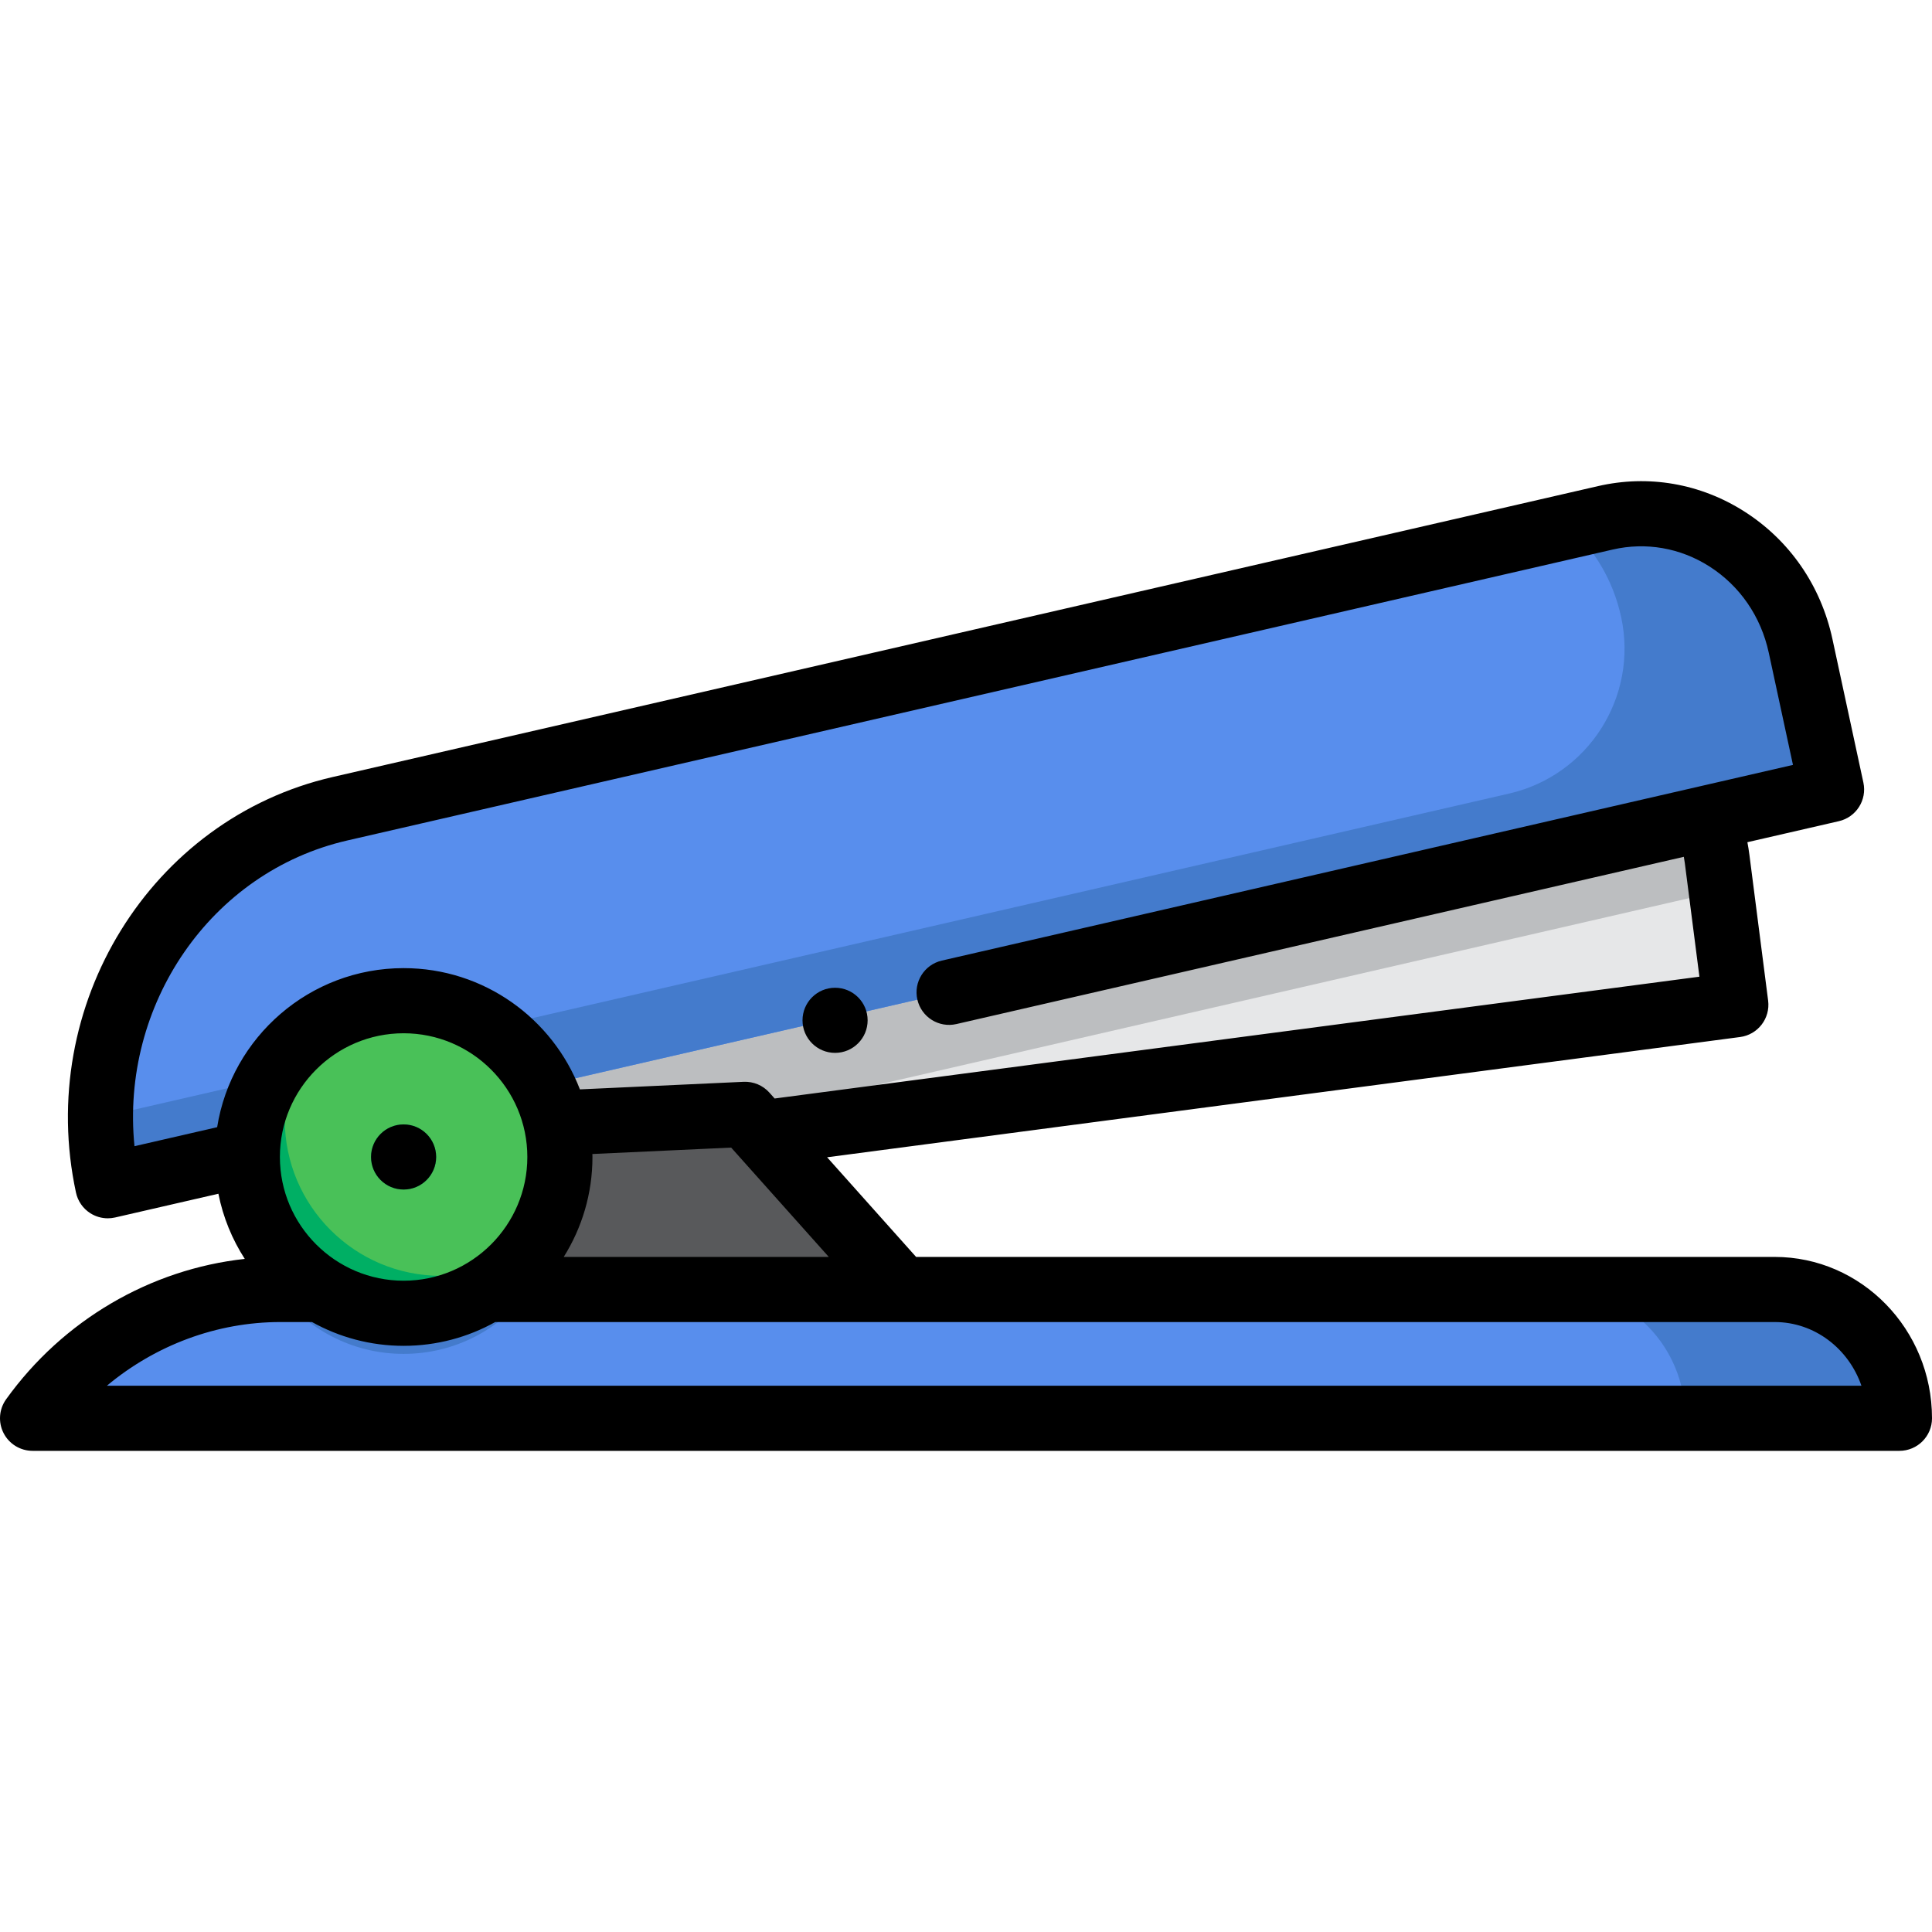
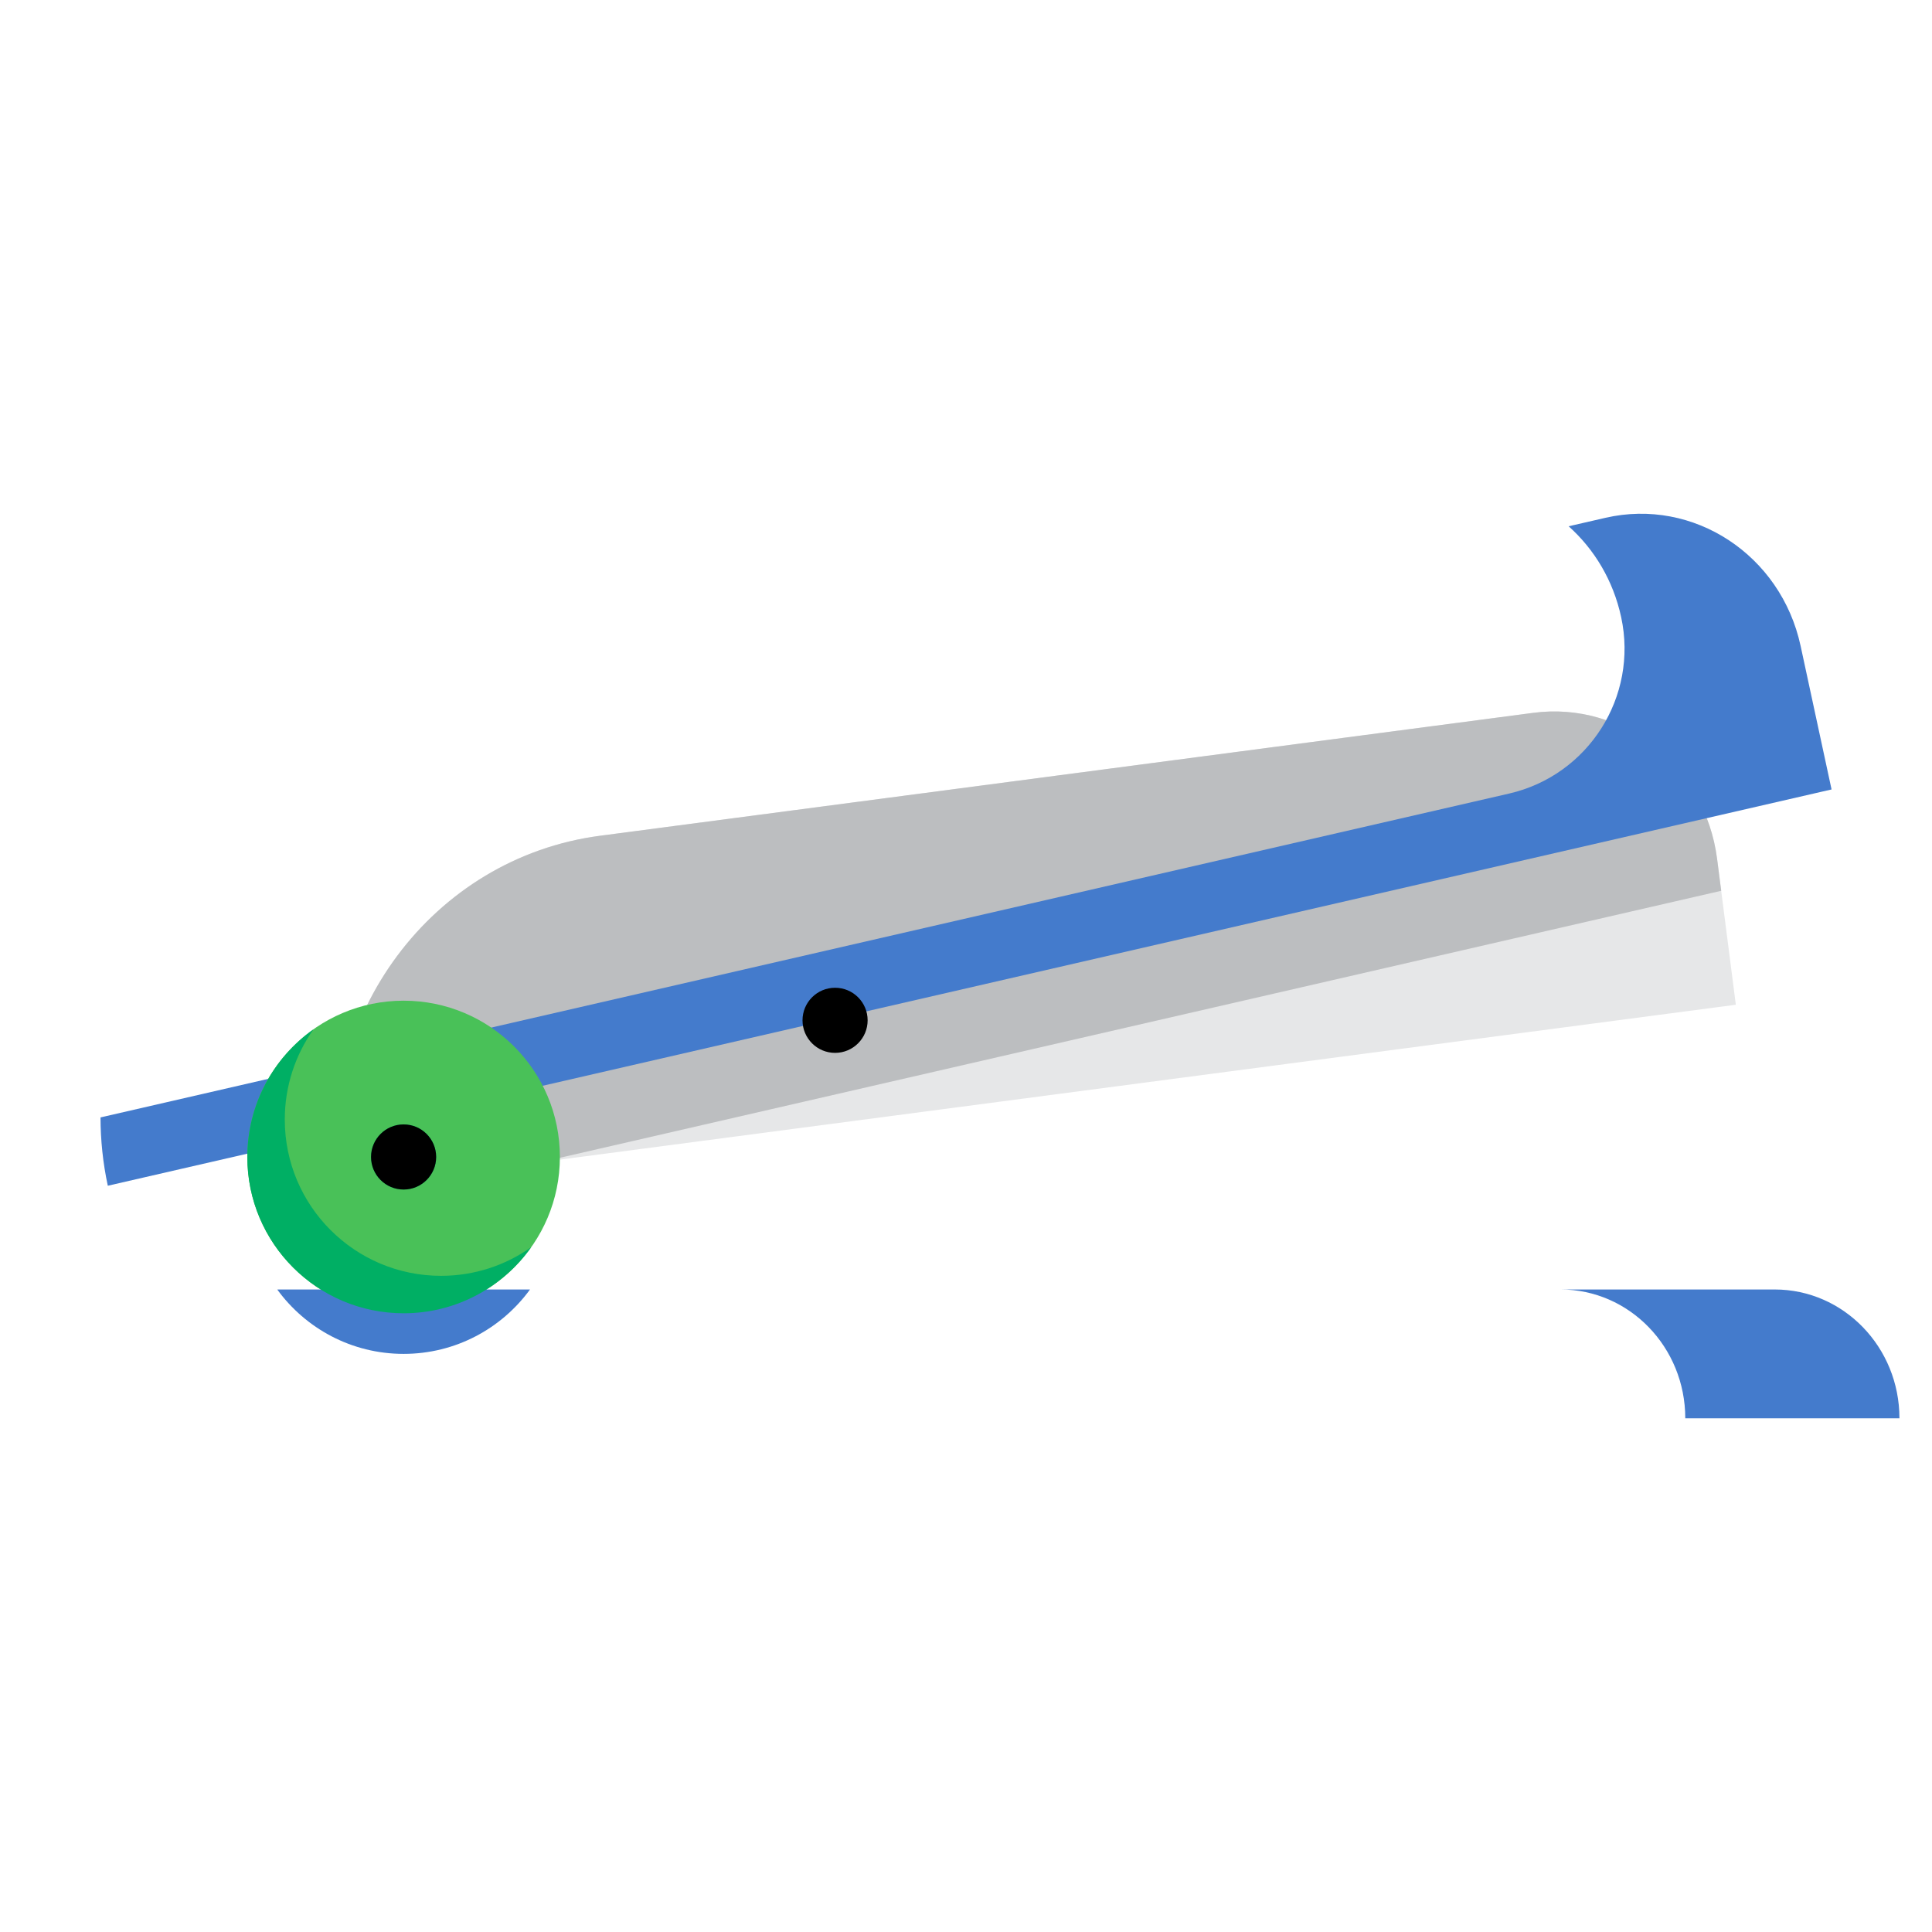
<svg xmlns="http://www.w3.org/2000/svg" height="800px" width="800px" version="1.1" id="Layer_1" viewBox="0 0 512 512" xml:space="preserve">
  <path style="fill:#E6E7E8;" d="M460.014,266.268l-370.739,48.83l0,0c-5.89-45.853,25.329-87.766,69.729-93.613l247.365-32.581  c23.738-3.127,45.533,14.212,48.682,38.726L460.014,266.268z" />
-   <path style="fill:#588EED;" d="M470.312,341.726H74.297c-25.89,0-50.249,12.661-65.671,34.132l0,0h494.744l0,0  C503.371,357.007,488.57,341.726,470.312,341.726z" />
  <path style="fill:#447BCC;" d="M470.312,341.726h-56.756c18.258,0,33.059,15.282,33.059,34.132l0,0h56.756l0,0  C503.372,357.007,488.57,341.726,470.312,341.726z" />
  <path style="fill:#BCBEC0;" d="M455.051,227.631c-3.149-24.514-24.944-41.853-48.682-38.726l-247.365,32.58  c-44.4,5.848-75.619,47.76-69.729,93.613l0,0l54.123-7.128l312.737-71.9L455.051,227.631z" />
-   <path style="fill:#588EED;" d="M485.383,209.212L28.571,314.236l0,0c-9.733-45.128,17.81-89.858,61.52-99.908l335.357-77.101  c23.368-5.373,46.529,9.831,51.733,33.958L485.383,209.212z" />
  <path style="fill:#447BCC;" d="M485.383,209.212l-8.202-38.026c-5.204-24.126-28.366-39.33-51.734-33.958l-9.744,2.24  c6.79,6.065,11.823,14.351,13.925,24.095l0,0c4.548,21.085-8.689,41.91-29.711,46.743l-373.28,85.82  c0.012,5.974,0.625,12.037,1.934,18.109l0,0L485.383,209.212z" />
-   <polygon style="fill:#58595B;" points="238.914,341.726 99.56,341.726 99.56,297.626 197.467,295.314 " />
  <circle style="fill:#49C158;" cx="106.958" cy="306.61" r="41.417" />
  <path style="fill:#447BCC;" d="M140.457,341.726h-66.16c-0.274,0-0.546,0.009-0.82,0.013c7.531,10.333,19.72,17.053,33.485,17.053  C120.734,358.792,132.927,352.065,140.457,341.726z" />
  <g>
    <path style="fill:#00AF64;" d="M116.886,338.108c-22.874,0-41.417-18.543-41.417-41.417c0-8.903,2.819-17.142,7.599-23.895   c-10.597,7.501-17.522,19.847-17.522,33.818c0,22.874,18.543,41.417,41.417,41.417c13.971,0,26.317-6.925,33.818-17.522   C134.028,335.289,125.789,338.108,116.886,338.108z" />
    <circle style="fill:#00AF64;" cx="106.958" cy="306.61" r="8.628" />
  </g>
-   <path d="M470.313,333.098H242.776l-23.582-26.408l241.948-31.867c4.715-0.621,8.037-4.938,7.431-9.655l-4.962-38.636  c-0.144-1.119-0.323-2.232-0.534-3.338l24.241-5.573c4.6-1.057,7.496-5.614,6.5-10.228l-8.202-38.026  c-3.058-14.183-11.367-26.204-23.395-33.849c-11.622-7.387-25.368-9.766-38.706-6.698L88.157,205.919  c-48.214,11.085-78.728,60.492-68.02,110.135c0.487,2.257,1.857,4.225,3.806,5.464c1.396,0.887,3.003,1.346,4.628,1.346  c0.647,0,1.294-0.072,1.934-0.219l27.372-6.293c1.238,6.253,3.65,12.085,6.988,17.269c-25.009,2.731-48.16,16.2-63.245,37.203  c-1.888,2.628-2.146,6.092-0.668,8.971c1.476,2.88,4.441,4.69,7.677,4.69h494.743c4.766,0,8.629-3.862,8.629-8.629  C511.999,352.279,493.298,333.098,470.313,333.098z M74.175,306.614c0-18.08,14.709-32.788,32.788-32.788  s32.788,14.709,32.788,32.788c0,18.08-14.709,32.788-32.788,32.788S74.175,324.693,74.175,306.614z M156.988,305.823l36.778-1.7  l25.874,28.974h-70.242c4.815-7.687,7.61-16.762,7.61-26.484C157.009,306.349,156.993,306.088,156.988,305.823z M92.024,222.737  l335.359-77.101c8.805-2.025,17.89-0.445,25.581,4.444c8.1,5.149,13.707,13.29,15.784,22.924l6.406,29.706l-225.565,51.858  c-4.643,1.068-7.544,5.698-6.476,10.343c1.069,4.644,5.698,7.548,10.343,6.475l192.774-44.319c0.095,0.552,0.192,1.104,0.263,1.661  l3.867,30.107l-245.073,32.28l-1.384-1.55c-1.729-1.937-4.236-2.988-6.834-2.873l-43.388,2.006  c-7.223-18.771-25.433-32.133-46.718-32.133c-24.91,0-45.621,18.295-49.417,42.152l-21.907,5.037  C31.88,266.36,55.751,231.077,92.024,222.737z M28.33,367.23c12.891-10.766,29.142-16.875,45.968-16.875h8.385  c7.196,4.011,15.474,6.305,24.279,6.305s17.084-2.295,24.279-6.305h107.671h231.399c10.57,0,19.595,7.047,22.99,16.875H28.33z" />
  <circle cx="221.303" cy="270.394" r="8.628" />
  <circle cx="106.958" cy="306.61" r="8.628" />
</svg>